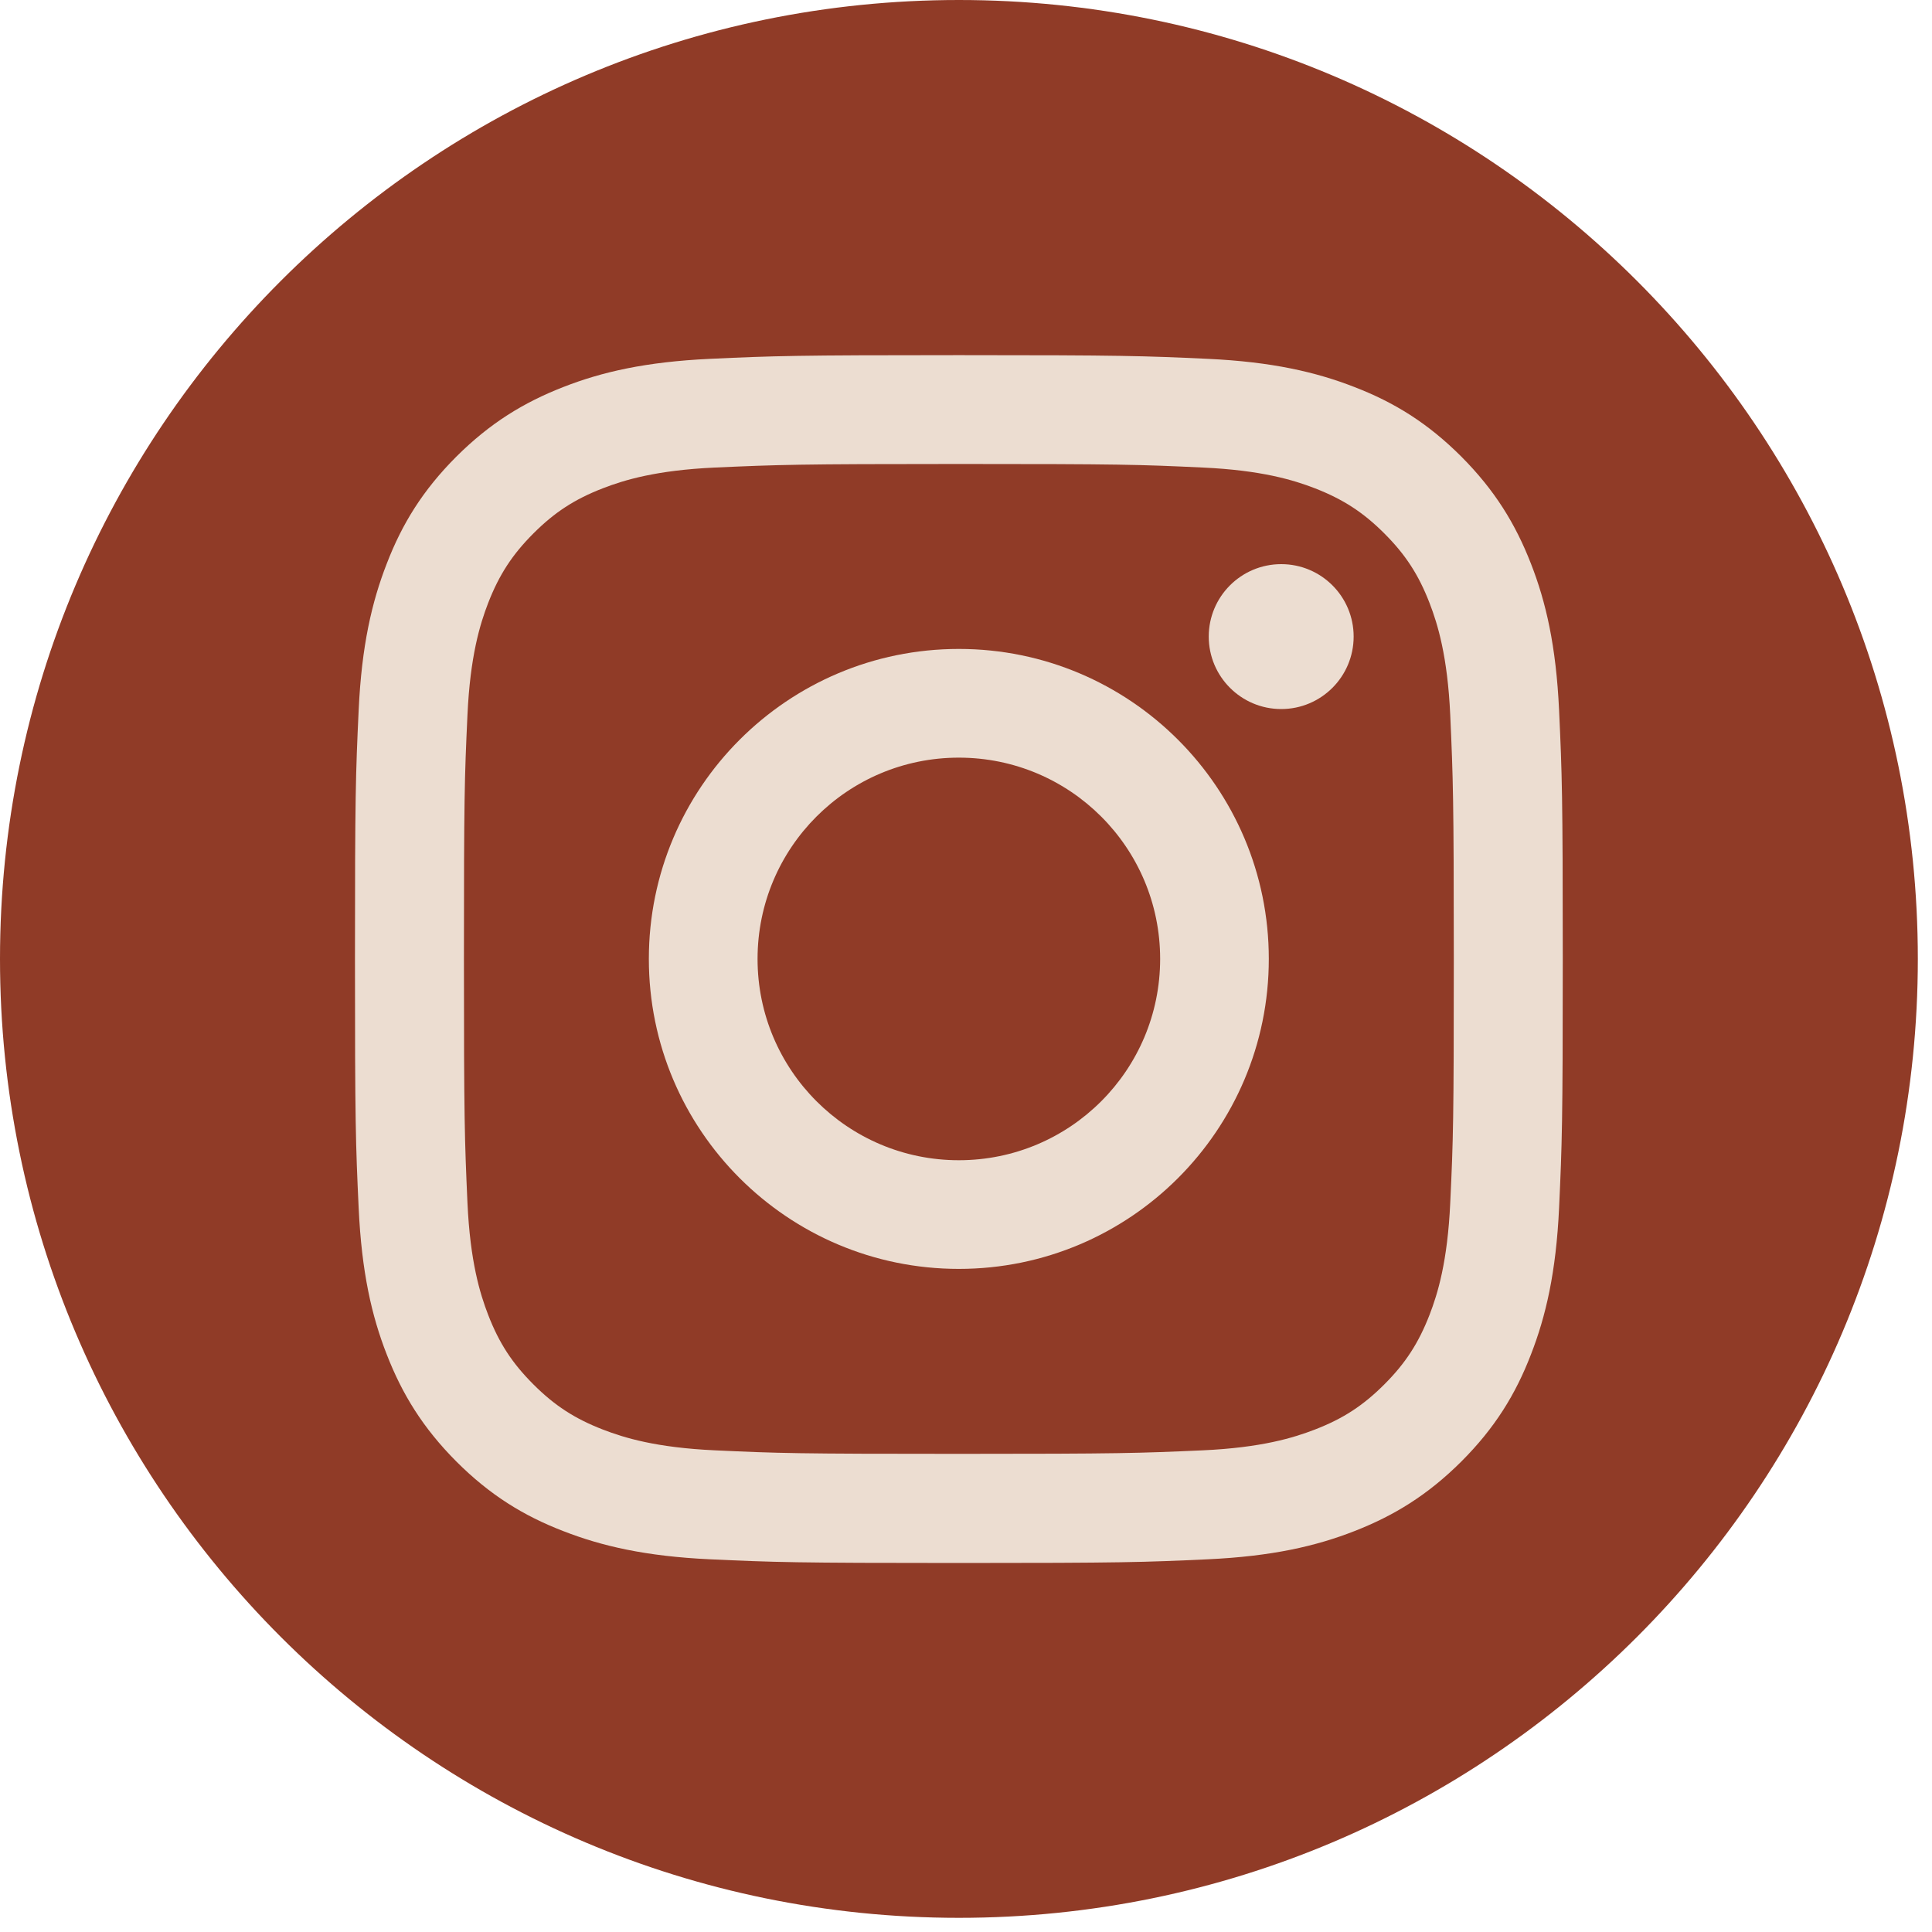
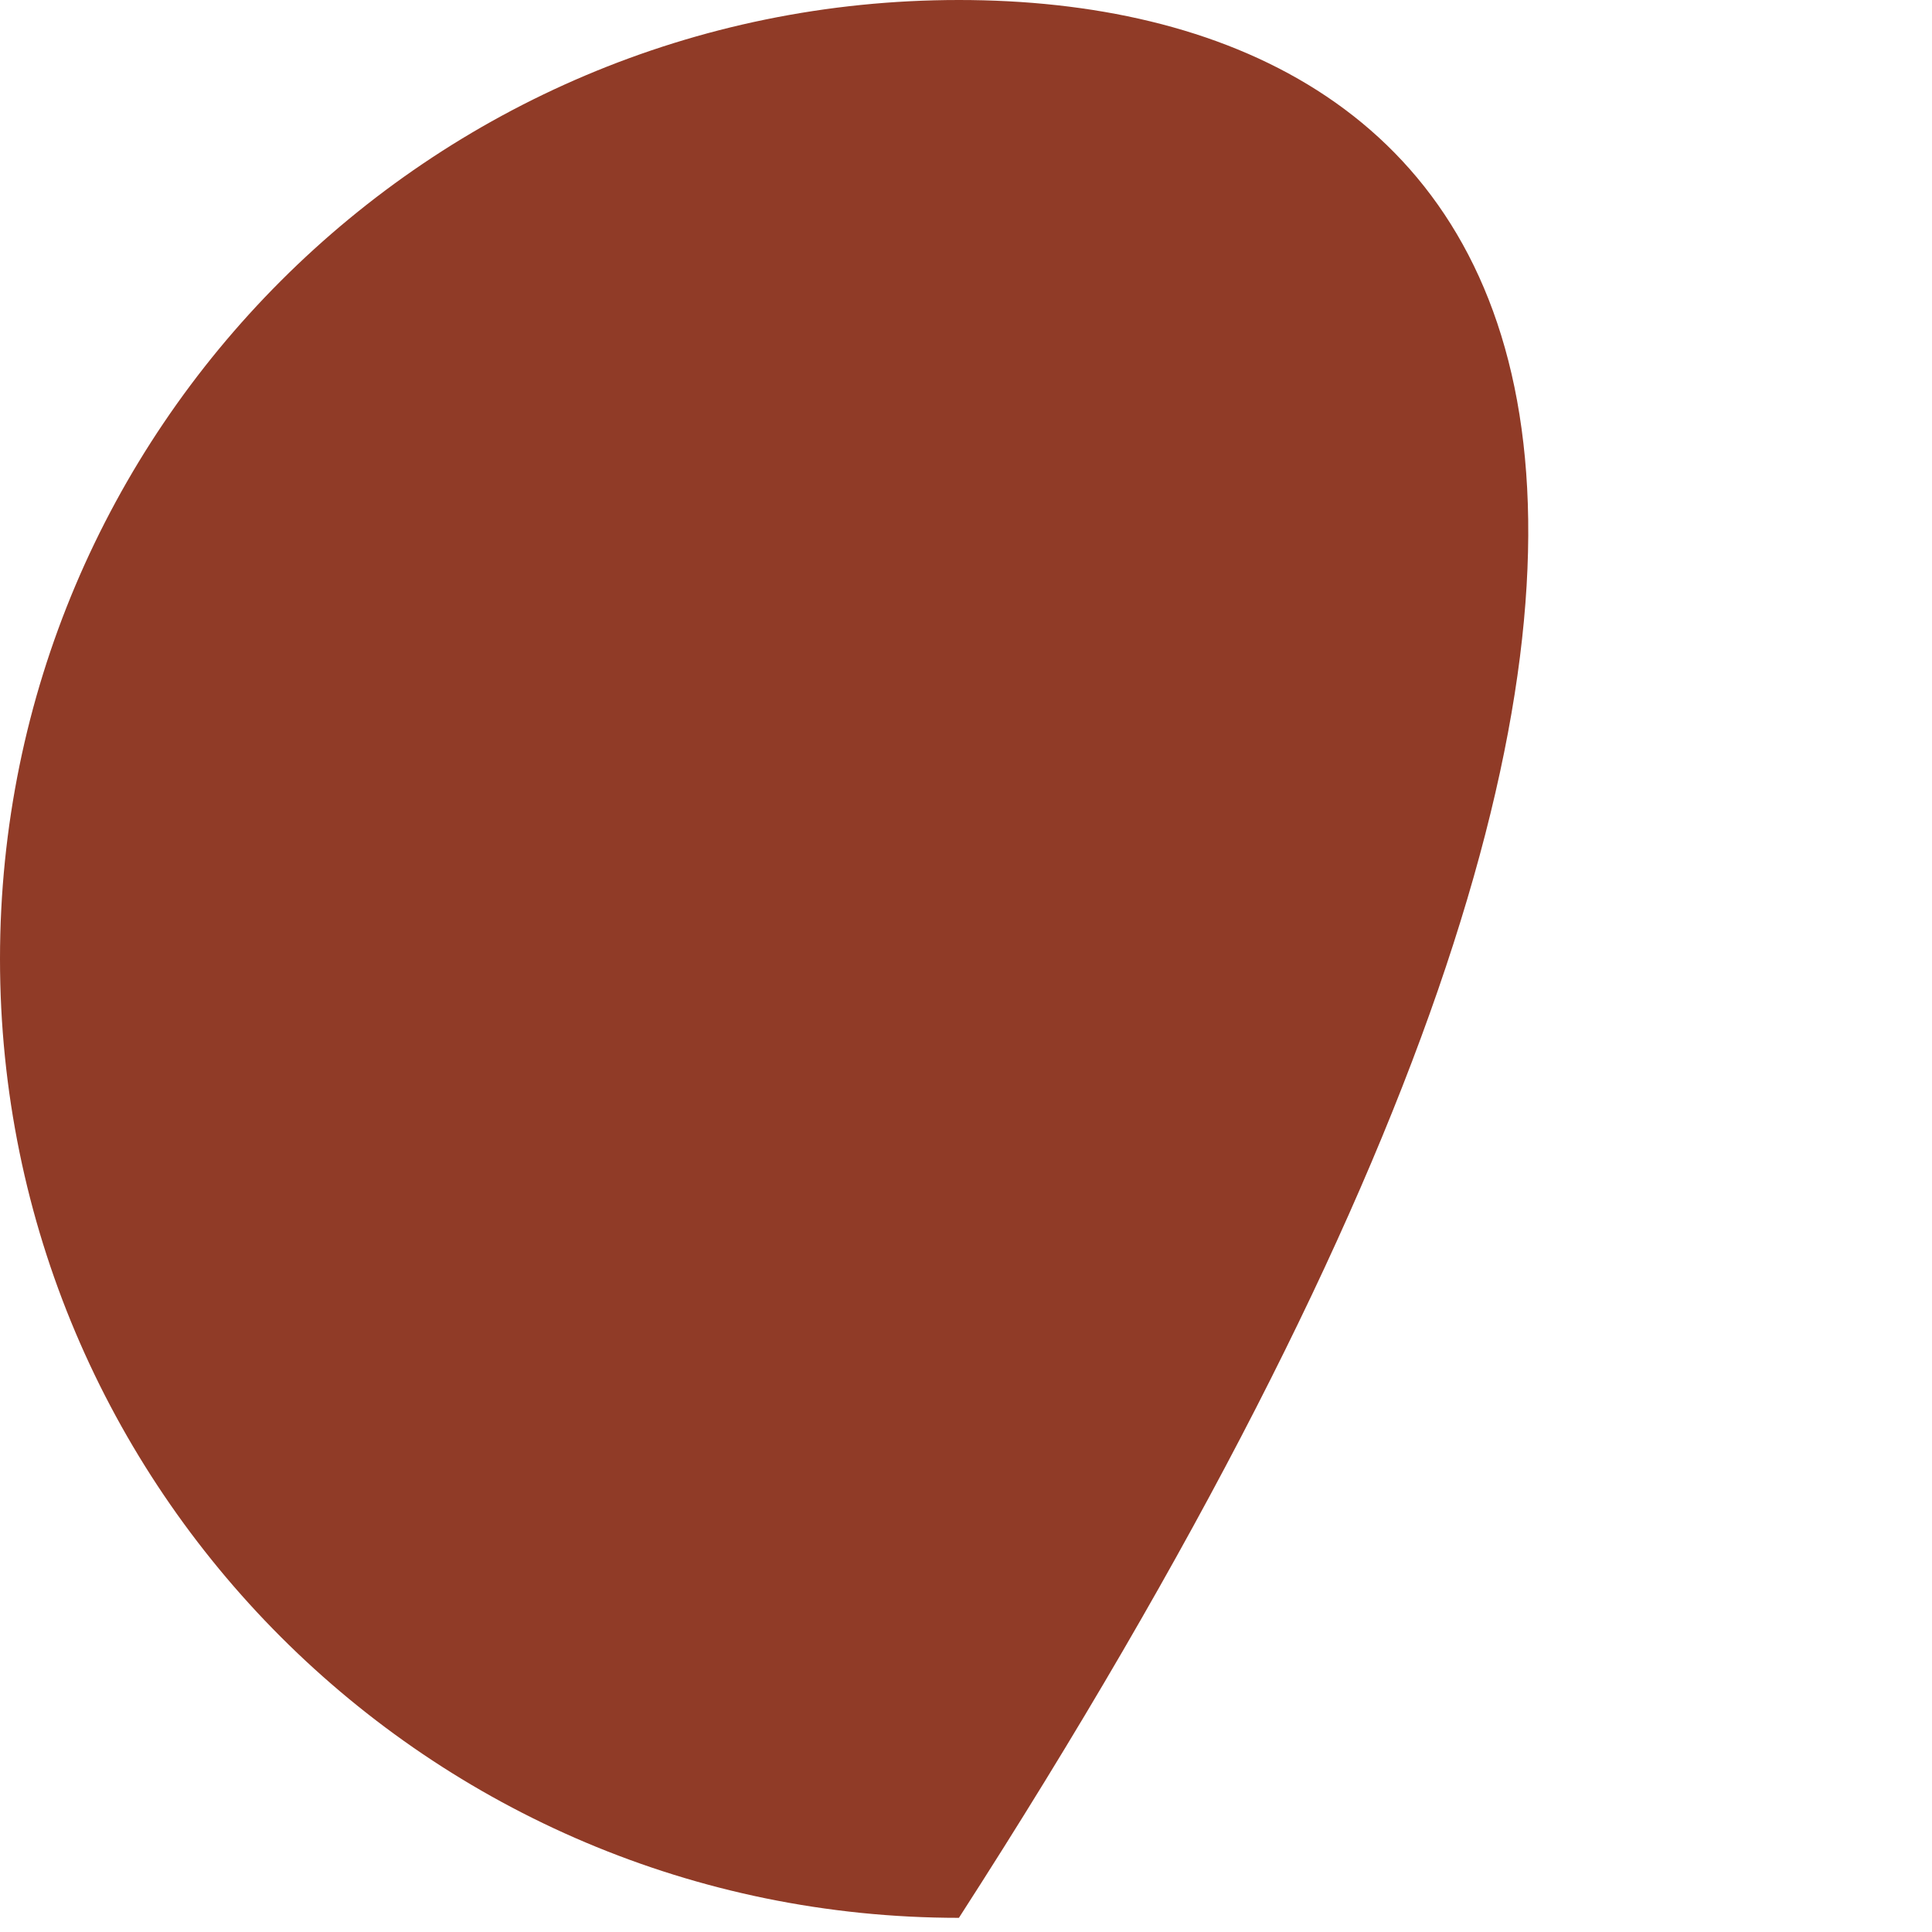
<svg xmlns="http://www.w3.org/2000/svg" width="45" height="45" viewBox="0 0 45 45" fill="none">
-   <path d="M22.335 44.67C34.67 44.67 44.67 34.67 44.67 22.335C44.67 10 34.67 0 22.335 0C10 0 0 10 0 22.335C0 34.67 10 44.67 22.335 44.67Z" fill="#903B27" />
-   <path d="M22.334 10.807C26.089 10.807 26.533 10.82 28.015 10.89C29.385 10.953 30.129 11.181 30.626 11.373C31.281 11.628 31.751 11.932 32.244 12.425C32.737 12.918 33.041 13.385 33.296 14.043C33.488 14.54 33.716 15.284 33.779 16.654C33.845 18.136 33.862 18.583 33.862 22.335C33.862 26.087 33.849 26.534 33.779 28.017C33.716 29.386 33.488 30.131 33.296 30.627C33.041 31.282 32.737 31.752 32.244 32.245C31.751 32.738 31.284 33.043 30.626 33.297C30.129 33.489 29.385 33.718 28.015 33.781C26.533 33.847 26.089 33.863 22.334 33.863C18.578 33.863 18.135 33.85 16.652 33.781C15.282 33.718 14.538 33.489 14.042 33.297C13.386 33.043 12.917 32.738 12.424 32.245C11.931 31.752 11.626 31.286 11.371 30.627C11.179 30.131 10.951 29.386 10.888 28.017C10.822 26.534 10.806 26.087 10.806 22.335C10.806 18.583 10.819 18.136 10.888 16.654C10.951 15.284 11.179 14.54 11.371 14.043C11.626 13.388 11.931 12.918 12.424 12.425C12.917 11.932 13.383 11.628 14.042 11.373C14.538 11.181 15.282 10.953 16.652 10.89C18.135 10.824 18.581 10.807 22.334 10.807ZM22.334 8.272C18.515 8.272 18.035 8.289 16.537 8.358C15.041 8.428 14.018 8.663 13.122 9.014C12.198 9.374 11.414 9.854 10.63 10.635C9.849 11.416 9.366 12.2 9.009 13.127C8.661 14.02 8.423 15.042 8.354 16.541C8.284 18.04 8.268 18.52 8.268 22.338C8.268 26.157 8.284 26.637 8.354 28.136C8.423 29.631 8.658 30.654 9.009 31.55C9.369 32.474 9.849 33.258 10.63 34.042C11.411 34.823 12.195 35.306 13.122 35.663C14.015 36.011 15.037 36.249 16.537 36.319C18.035 36.388 18.515 36.405 22.334 36.405C26.152 36.405 26.632 36.388 28.131 36.319C29.626 36.249 30.649 36.014 31.546 35.663C32.469 35.303 33.253 34.823 34.037 34.042C34.818 33.261 35.301 32.477 35.658 31.55C36.006 30.657 36.244 29.635 36.314 28.136C36.383 26.637 36.4 26.157 36.4 22.338C36.4 18.52 36.383 18.04 36.314 16.541C36.244 15.046 36.009 14.023 35.658 13.127C35.298 12.203 34.818 11.419 34.037 10.635C33.256 9.854 32.472 9.371 31.546 9.014C30.652 8.666 29.63 8.428 28.131 8.358C26.632 8.289 26.152 8.272 22.334 8.272Z" fill="#ECDDD1" />
-   <path d="M22.333 15.115C18.346 15.115 15.113 18.348 15.113 22.335C15.113 26.323 18.346 29.555 22.333 29.555C26.32 29.555 29.553 26.323 29.553 22.335C29.553 18.348 26.32 15.115 22.333 15.115ZM22.333 27.024C19.746 27.024 17.645 24.926 17.645 22.335C17.645 19.744 19.742 17.647 22.333 17.647C24.924 17.647 27.022 19.744 27.022 22.335C27.022 24.926 24.924 27.024 22.333 27.024Z" fill="#ECDDD1" />
-   <path d="M29.842 16.515C30.774 16.515 31.529 15.759 31.529 14.827C31.529 13.895 30.774 13.14 29.842 13.14C28.91 13.14 28.154 13.895 28.154 14.827C28.154 15.759 28.91 16.515 29.842 16.515Z" fill="#ECDDD1" />
+   <path d="M22.335 44.67C44.67 10 34.67 0 22.335 0C10 0 0 10 0 22.335C0 34.67 10 44.67 22.335 44.67Z" fill="#903B27" />
</svg>